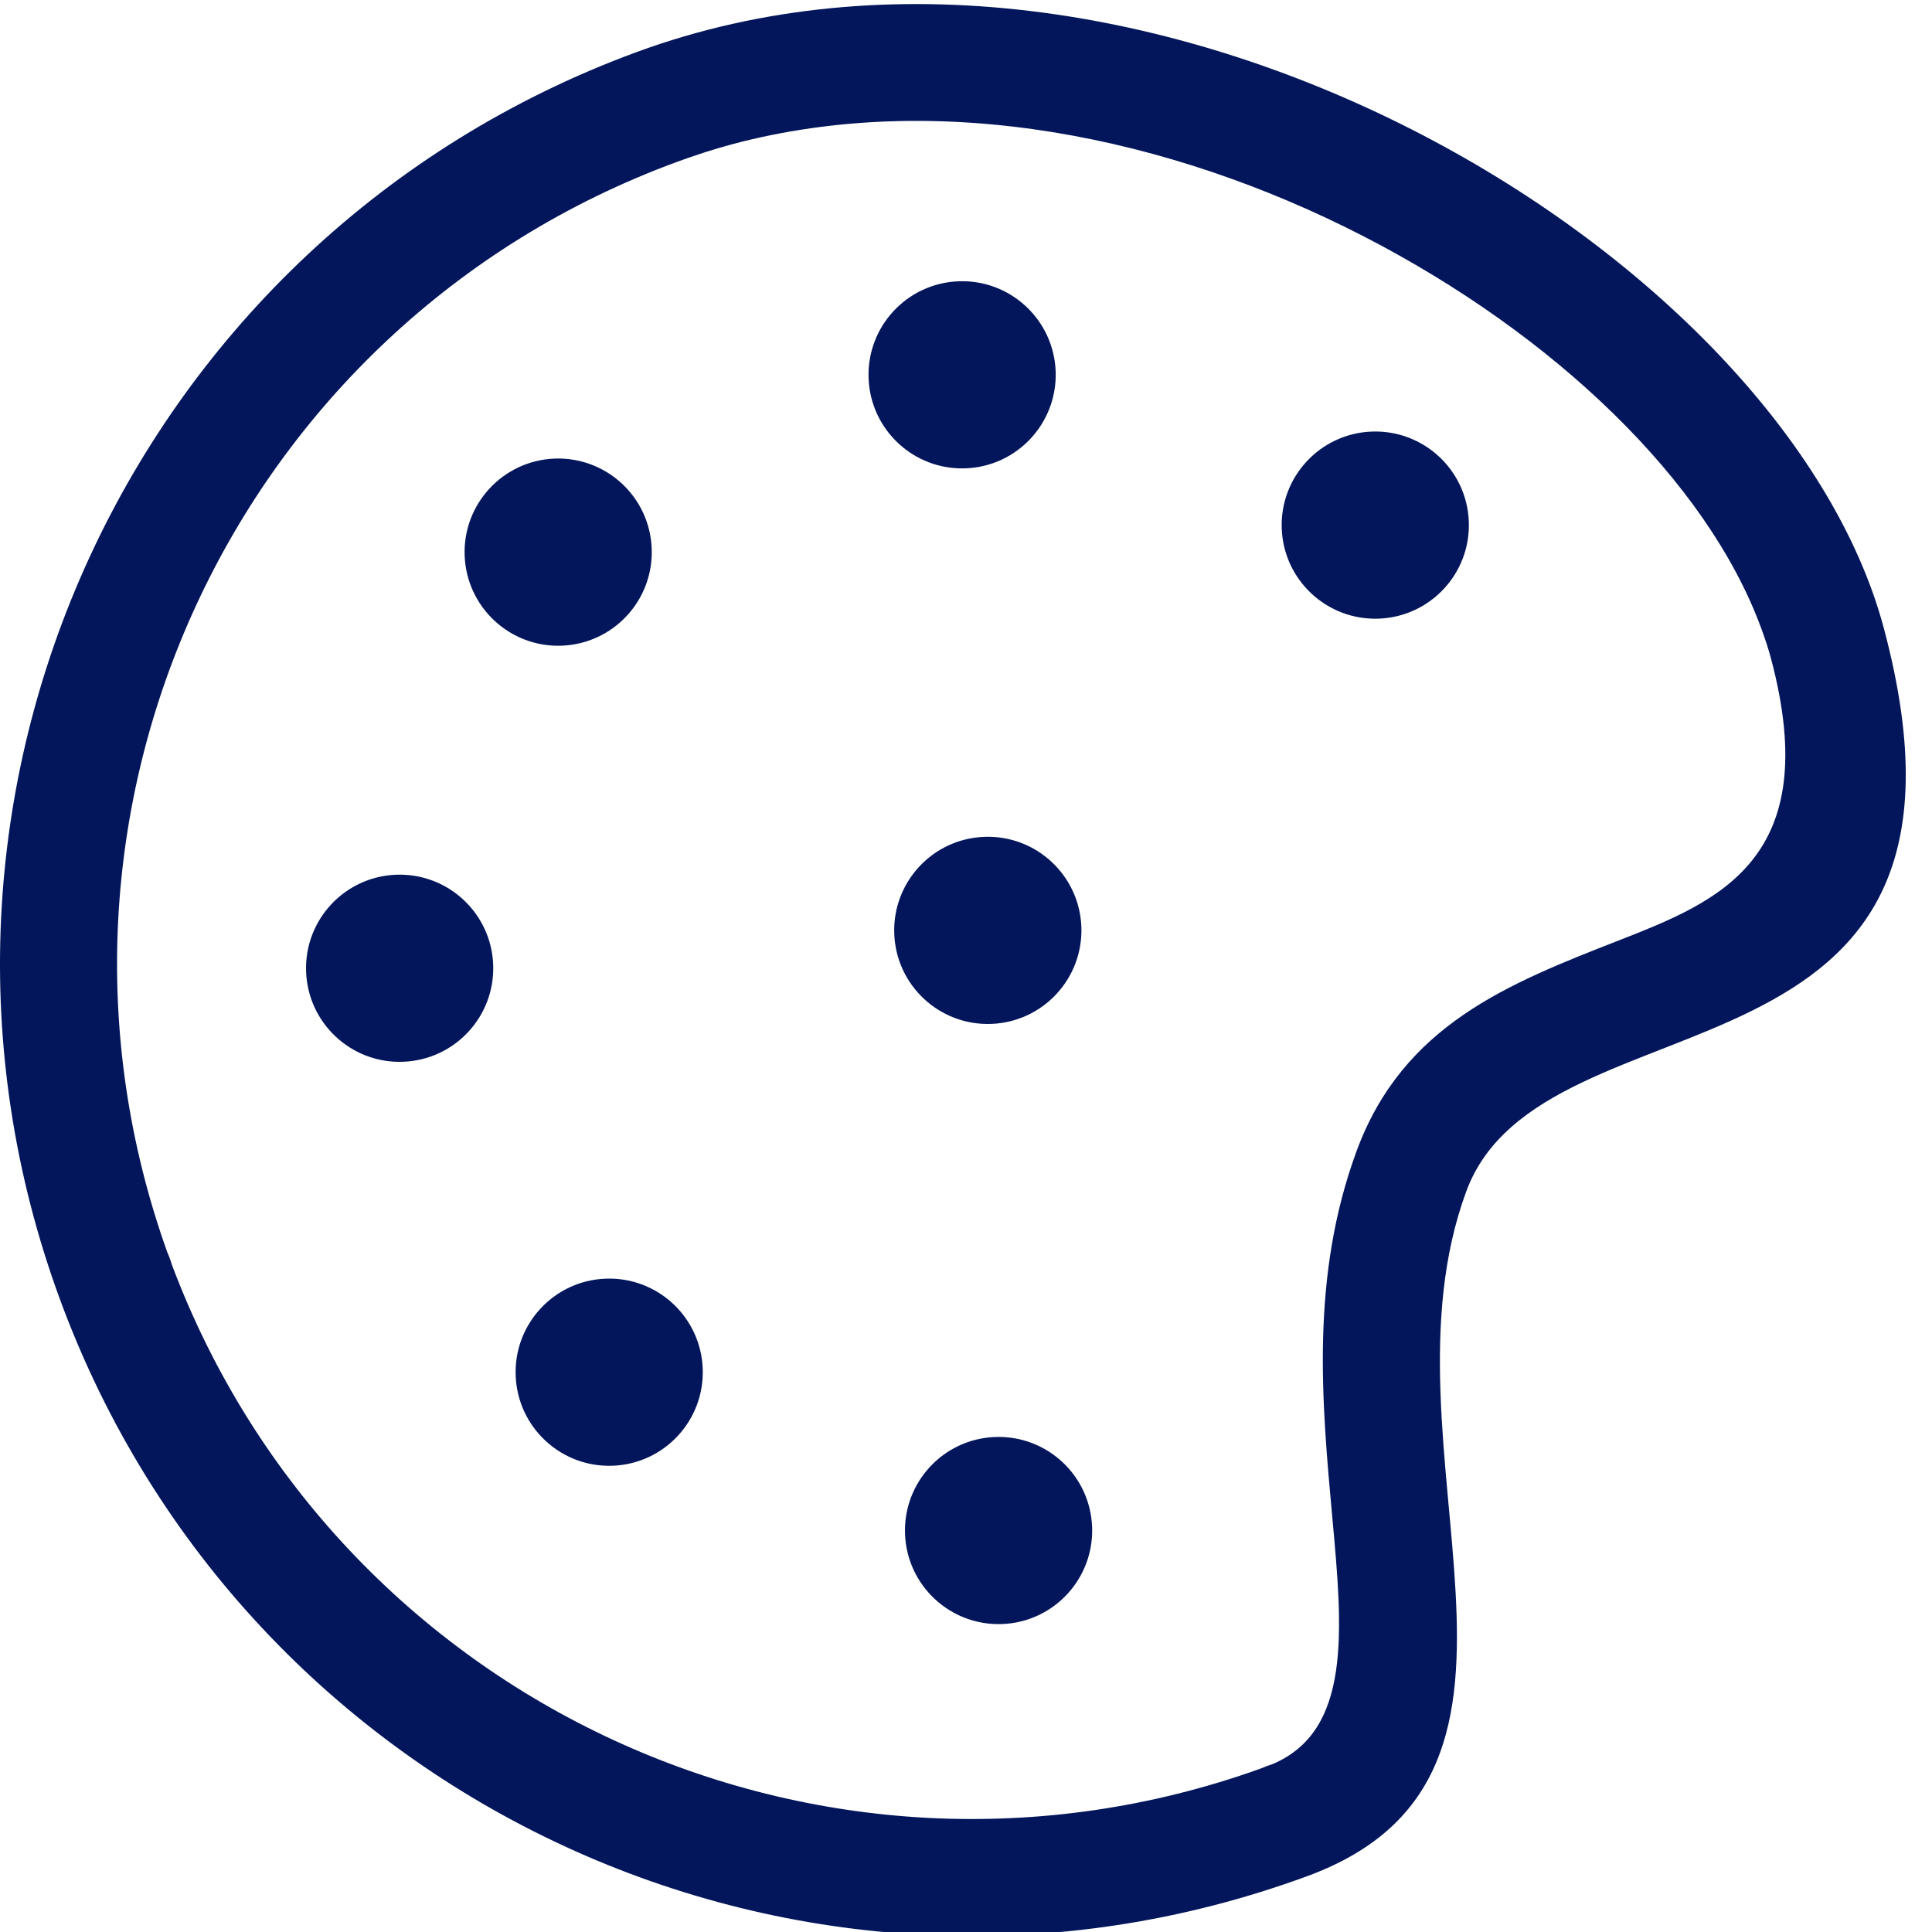
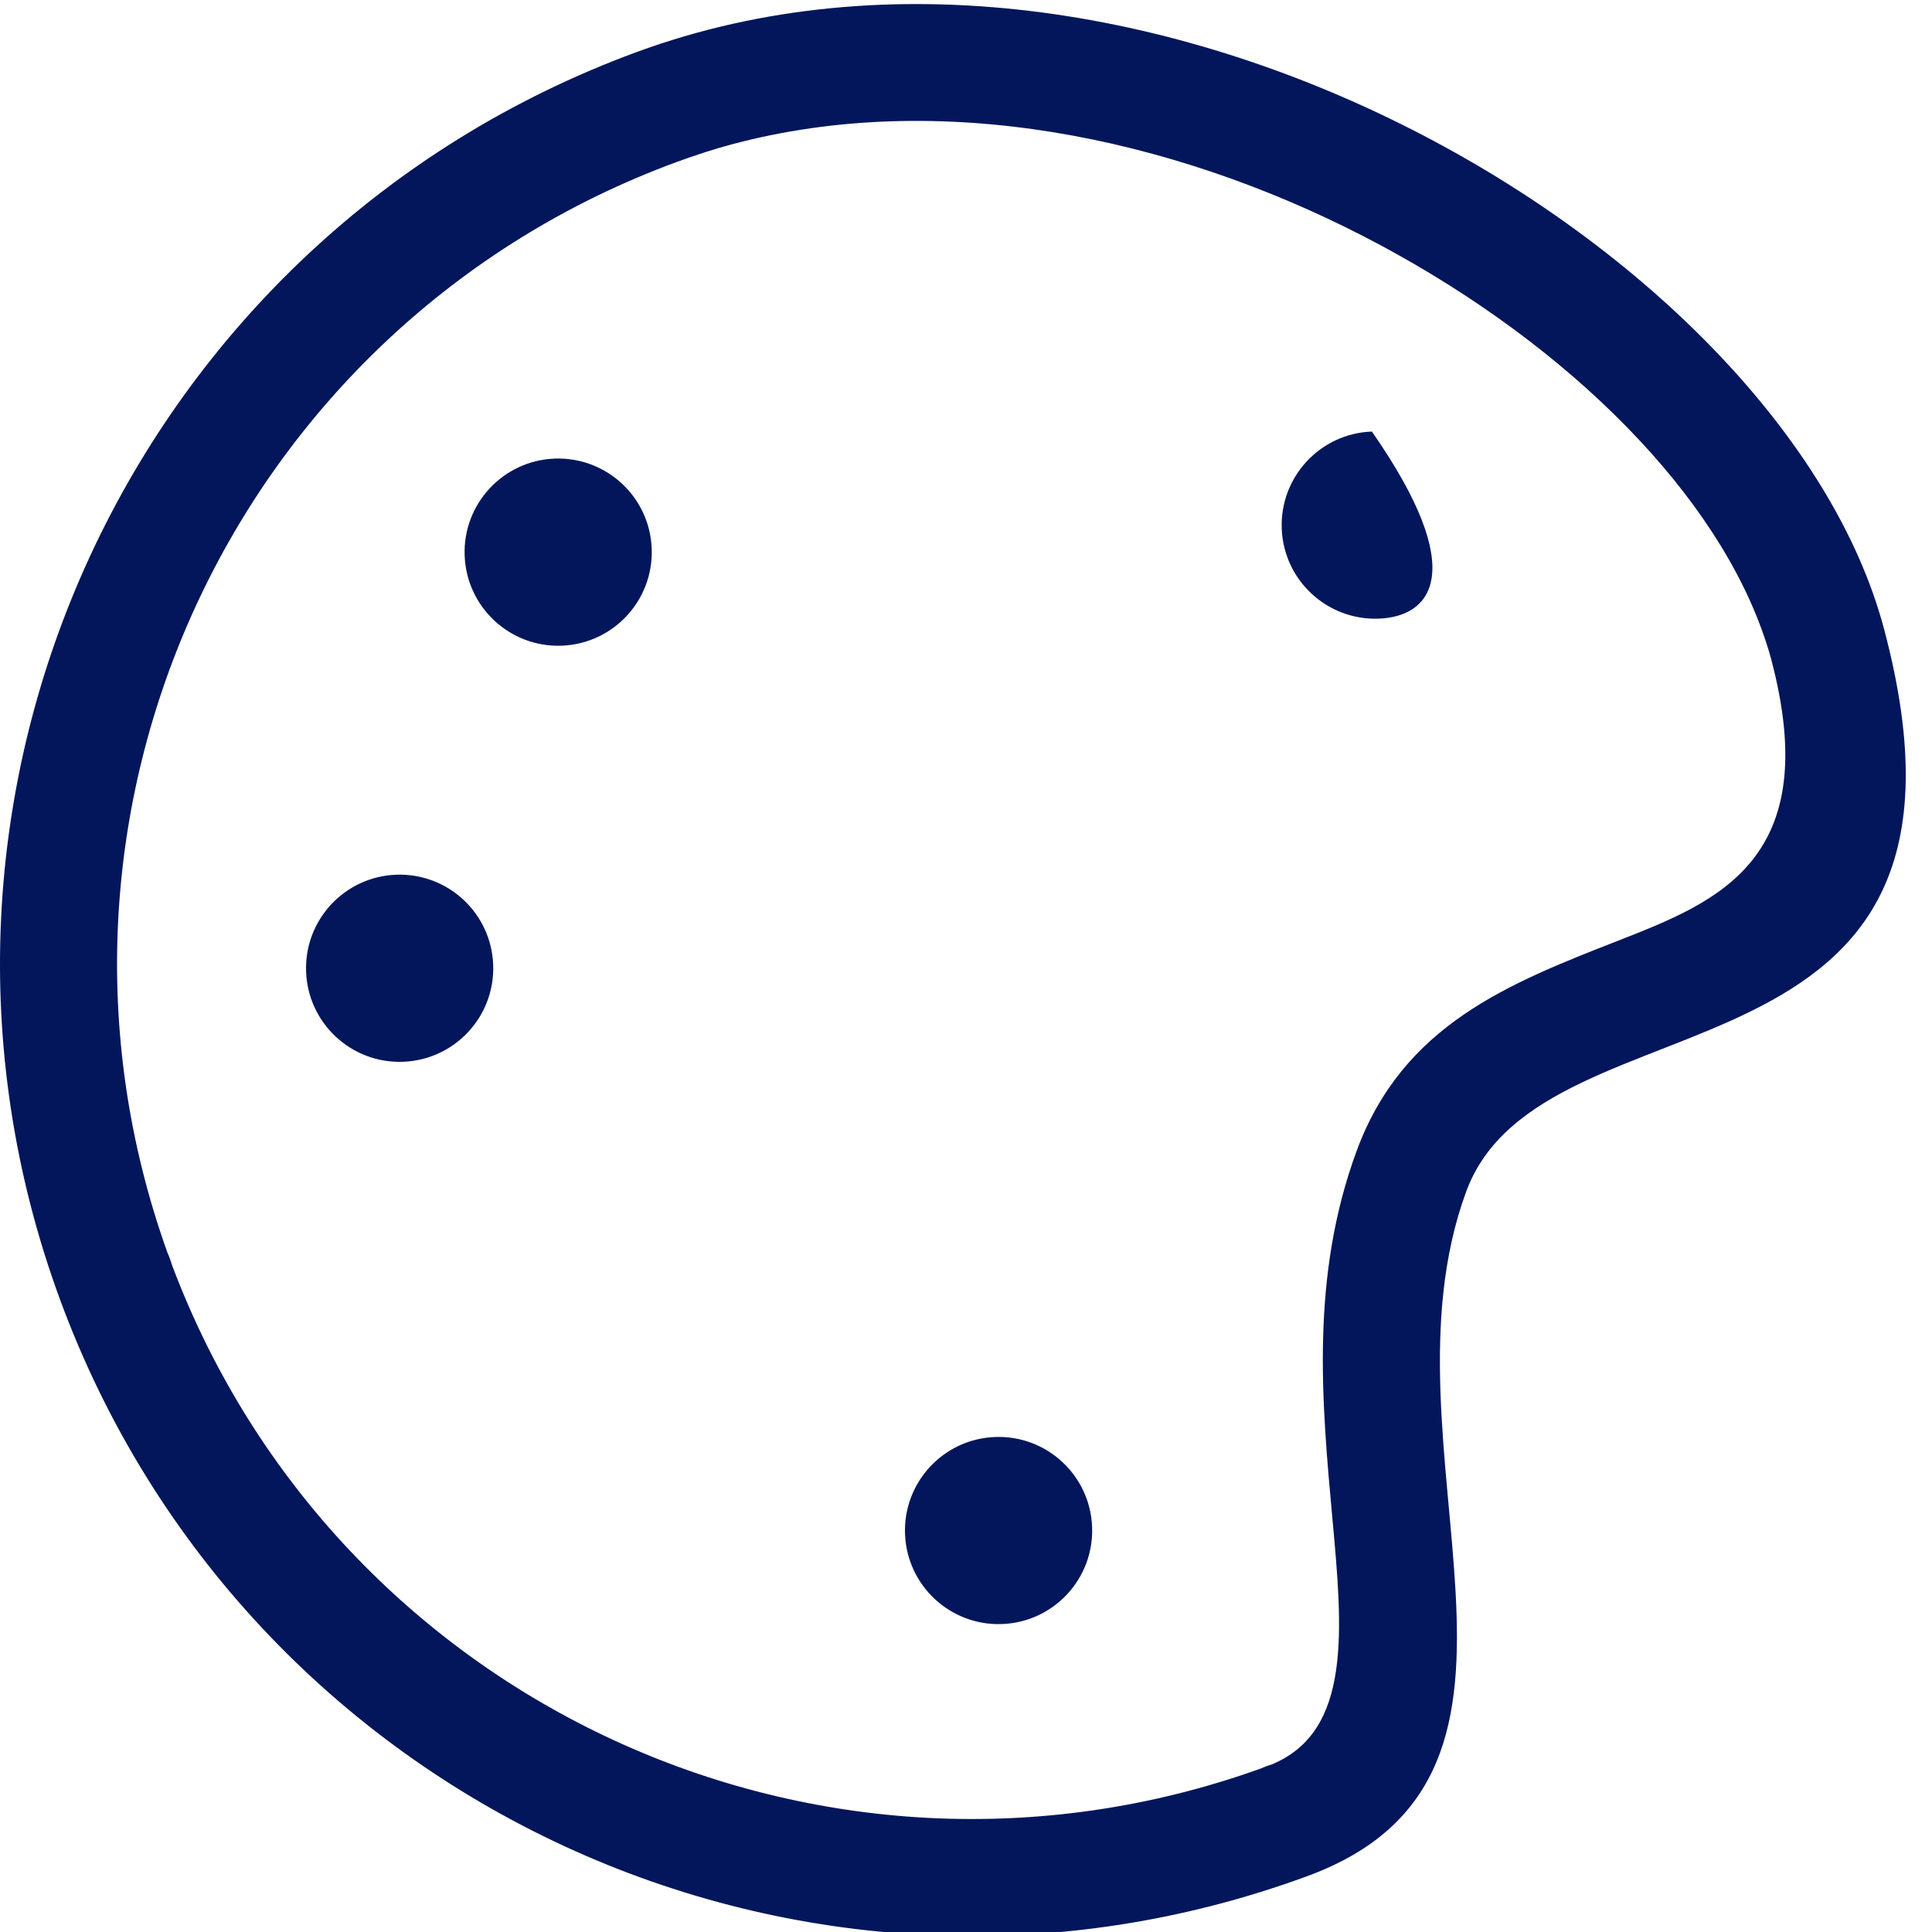
<svg xmlns="http://www.w3.org/2000/svg" width="66" height="66" viewBox="0 0 66 66" fill="none">
  <g clip-path="url(#clip0_6_188)">
    <path fill-rule="evenodd" clip-rule="evenodd" d="M21.742 1.781C38.948 -4.549 60.921 8.574 64.358 21.473C68.709 37.799 52.718 33.562 50.089 40.702C46.844 49.514 54.171 60.592 44.666 64.089C27.46 70.418 8.381 61.602 2.051 44.396C-4.28 27.191 4.537 8.111 21.742 1.781ZM25.017 4.926C24.414 5.088 23.78 5.29 23.116 5.534C15.551 8.317 9.832 13.9 6.7 20.678C3.596 27.395 3.03 35.287 5.72 42.792C5.784 42.936 5.838 43.086 5.884 43.238C8.694 50.695 14.235 56.337 20.949 59.439C27.666 62.543 35.558 63.11 43.062 60.418C43.19 60.362 43.322 60.313 43.458 60.27C46.182 59.132 45.868 55.694 45.515 51.856C45.151 47.876 44.761 43.622 46.344 39.319C47.931 35.012 51.526 33.603 55.289 32.131C58.68 30.803 62.333 29.374 60.498 22.489C60.417 22.184 60.304 21.838 60.162 21.452C58.323 16.451 53.123 11.434 46.562 8.062C39.944 4.661 32.078 3.045 25.017 4.926Z" fill="#03165B" />
    <path fill-rule="evenodd" clip-rule="evenodd" d="M18.952 15.666C20.717 15.603 22.2 16.981 22.263 18.745C22.328 20.511 20.95 21.993 19.184 22.058C17.419 22.121 15.938 20.743 15.873 18.977C15.809 17.214 17.188 15.731 18.952 15.666Z" fill="#03165B" />
-     <path fill-rule="evenodd" clip-rule="evenodd" d="M32.752 9.609C34.516 9.545 35.998 10.924 36.063 12.688C36.126 14.453 34.748 15.936 32.983 15.999C31.219 16.064 29.736 14.684 29.672 12.921C29.608 11.155 30.986 9.673 32.752 9.609Z" fill="#03165B" />
-     <path fill-rule="evenodd" clip-rule="evenodd" d="M46.866 14.743C48.63 14.679 50.114 16.058 50.177 17.823C50.242 19.587 48.862 21.07 47.098 21.134C45.333 21.198 43.85 19.819 43.786 18.055C43.722 16.29 45.101 14.807 46.866 14.743Z" fill="#03165B" />
-     <path fill-rule="evenodd" clip-rule="evenodd" d="M33.629 28.588C35.394 28.523 36.876 29.901 36.941 31.667C37.004 33.432 35.626 34.914 33.861 34.978C32.095 35.042 30.613 33.663 30.549 31.899C30.485 30.133 31.864 28.651 33.629 28.588Z" fill="#03165B" />
-     <path fill-rule="evenodd" clip-rule="evenodd" d="M20.695 43.681C22.459 43.616 23.943 44.996 24.006 46.76C24.071 48.525 22.691 50.008 20.927 50.072C19.162 50.136 17.68 48.757 17.616 46.992C17.551 45.228 18.93 43.744 20.695 43.681Z" fill="#03165B" />
+     <path fill-rule="evenodd" clip-rule="evenodd" d="M46.866 14.743C50.242 19.587 48.862 21.07 47.098 21.134C45.333 21.198 43.85 19.819 43.786 18.055C43.722 16.29 45.101 14.807 46.866 14.743Z" fill="#03165B" />
    <path fill-rule="evenodd" clip-rule="evenodd" d="M13.536 29.882C15.301 29.817 16.784 31.196 16.848 32.961C16.912 34.726 15.533 36.208 13.768 36.272C12.004 36.337 10.52 34.957 10.457 33.193C10.392 31.428 11.772 29.945 13.536 29.882Z" fill="#03165B" />
    <path fill-rule="evenodd" clip-rule="evenodd" d="M33.997 49.09C35.762 49.025 37.244 50.404 37.308 52.169C37.372 53.934 35.993 55.417 34.229 55.48C32.464 55.544 30.981 54.166 30.917 52.401C30.853 50.637 32.231 49.153 33.997 49.09Z" fill="#03165B" />
  </g>
  <defs>
    <clipPath id="clip0_6_188">
      <rect width="66" height="66" fill="white" />
    </clipPath>
  </defs>
</svg>